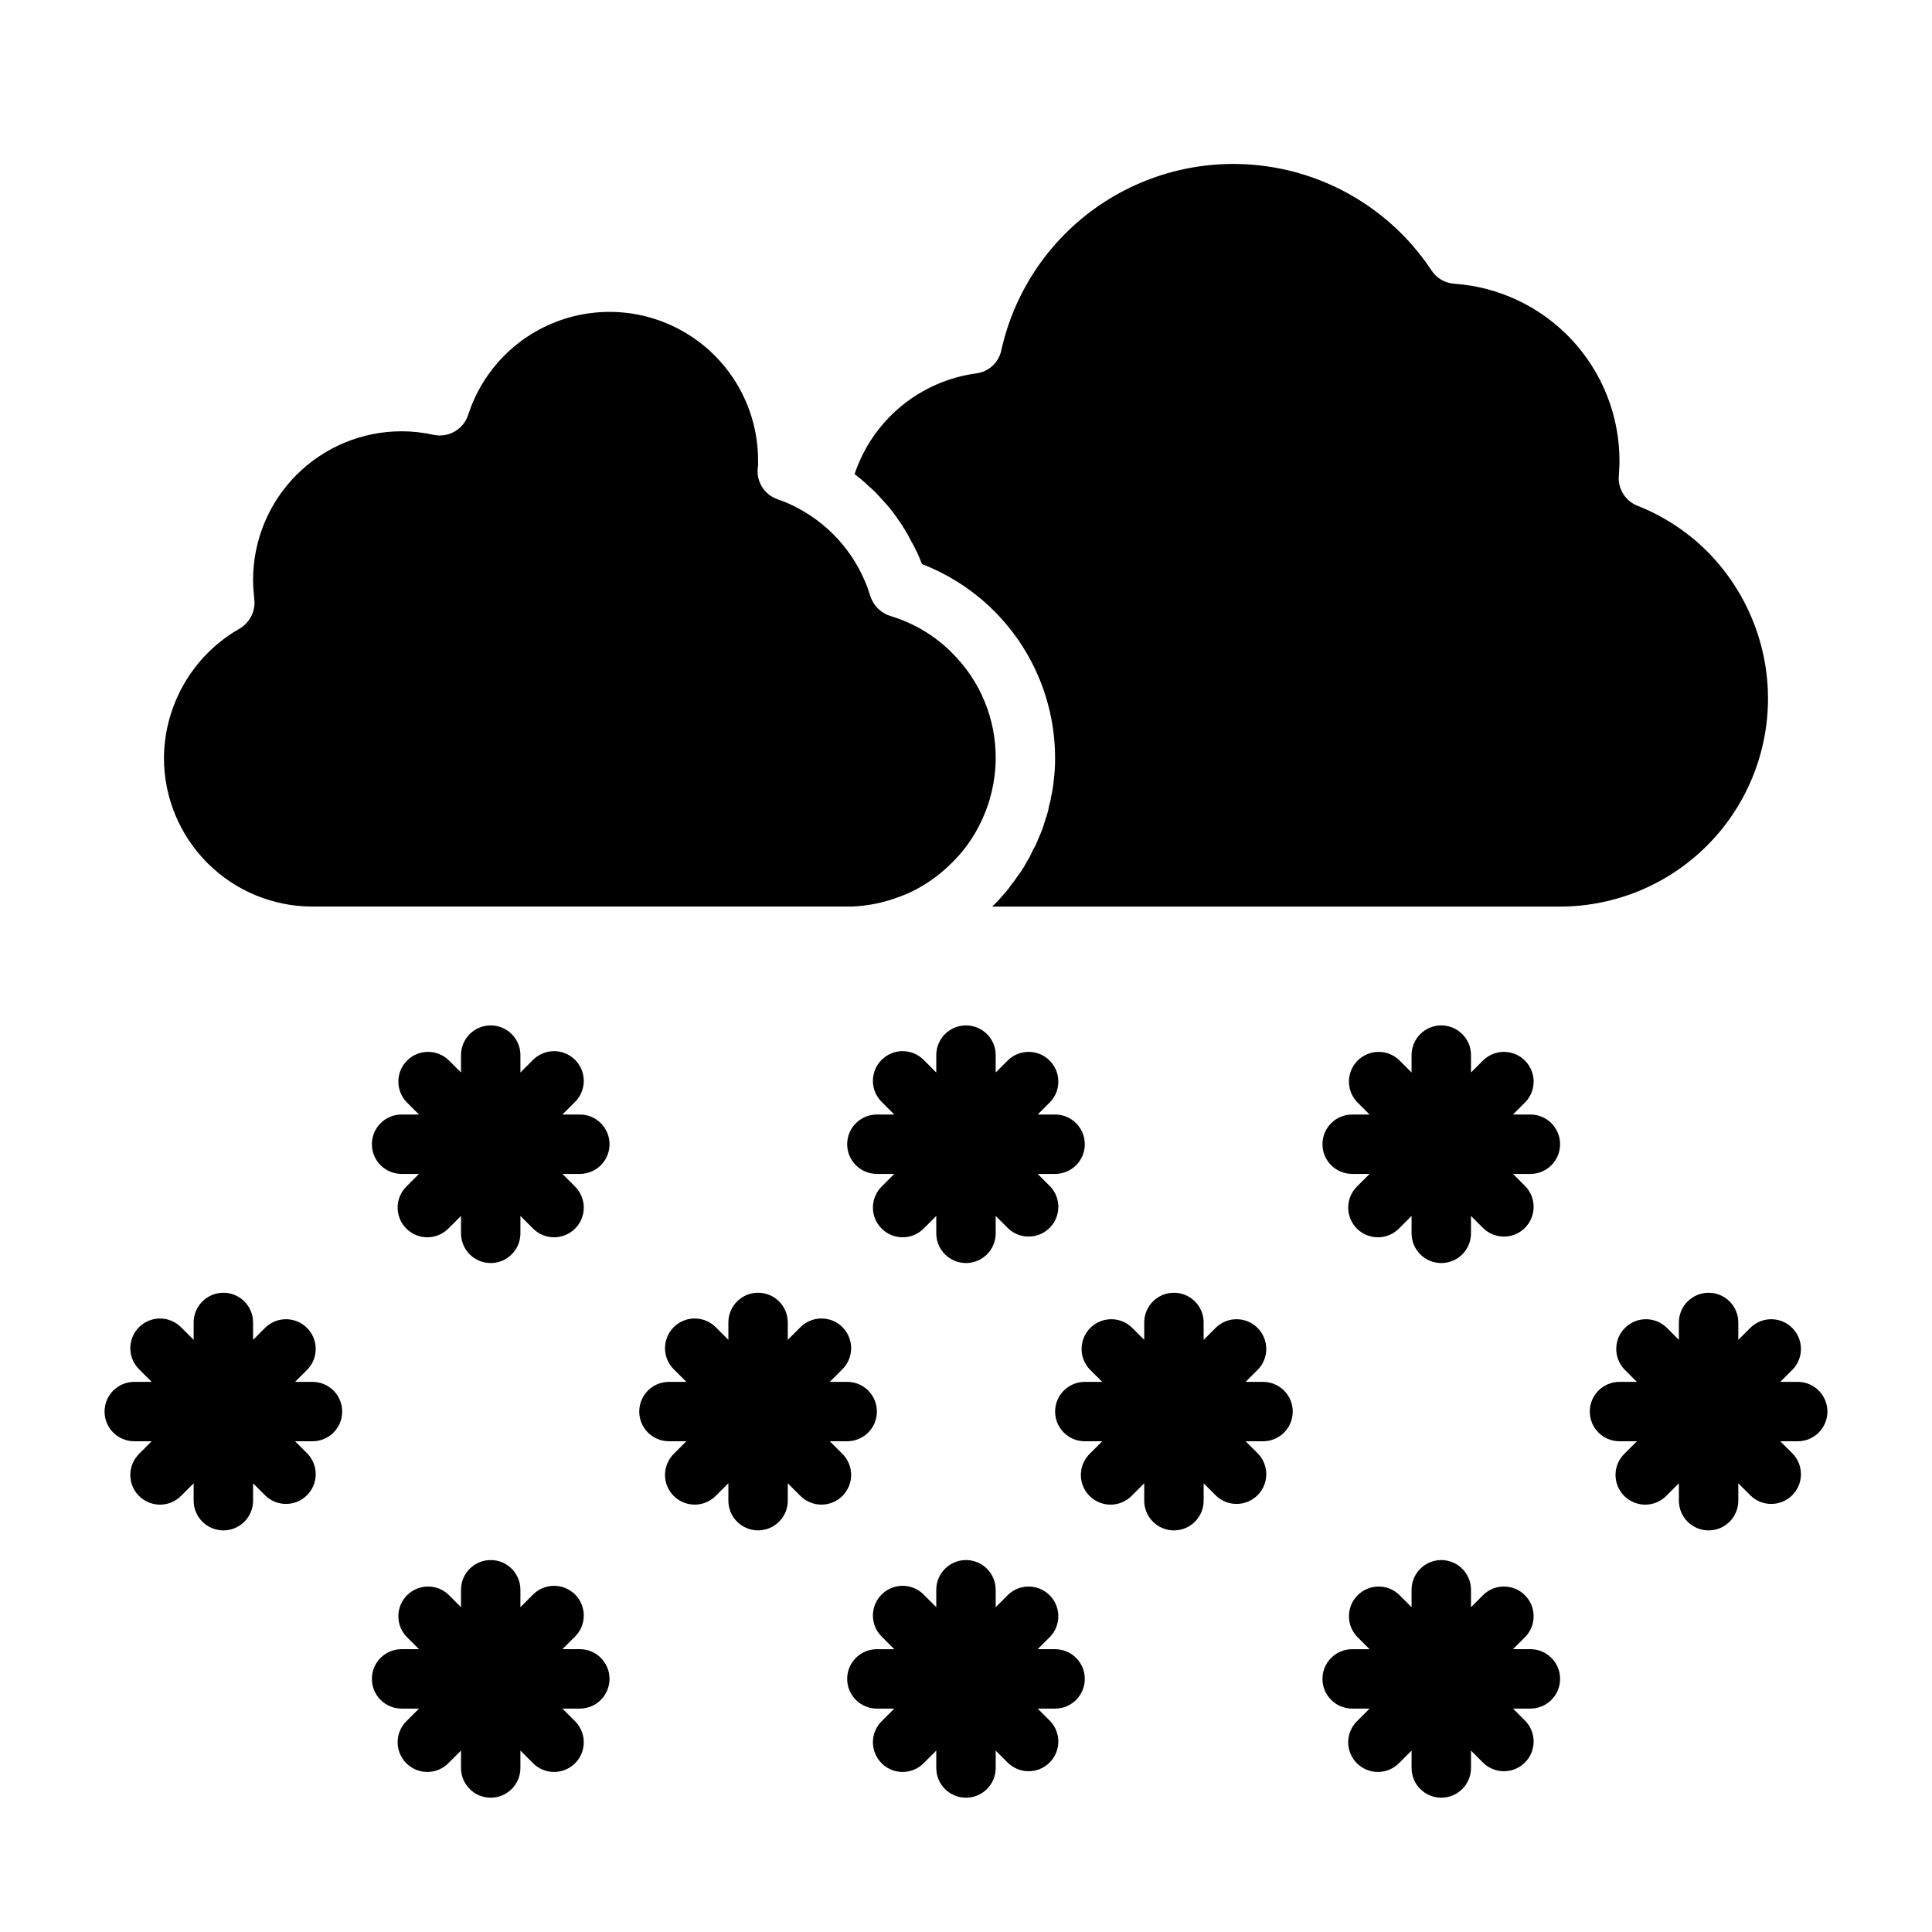
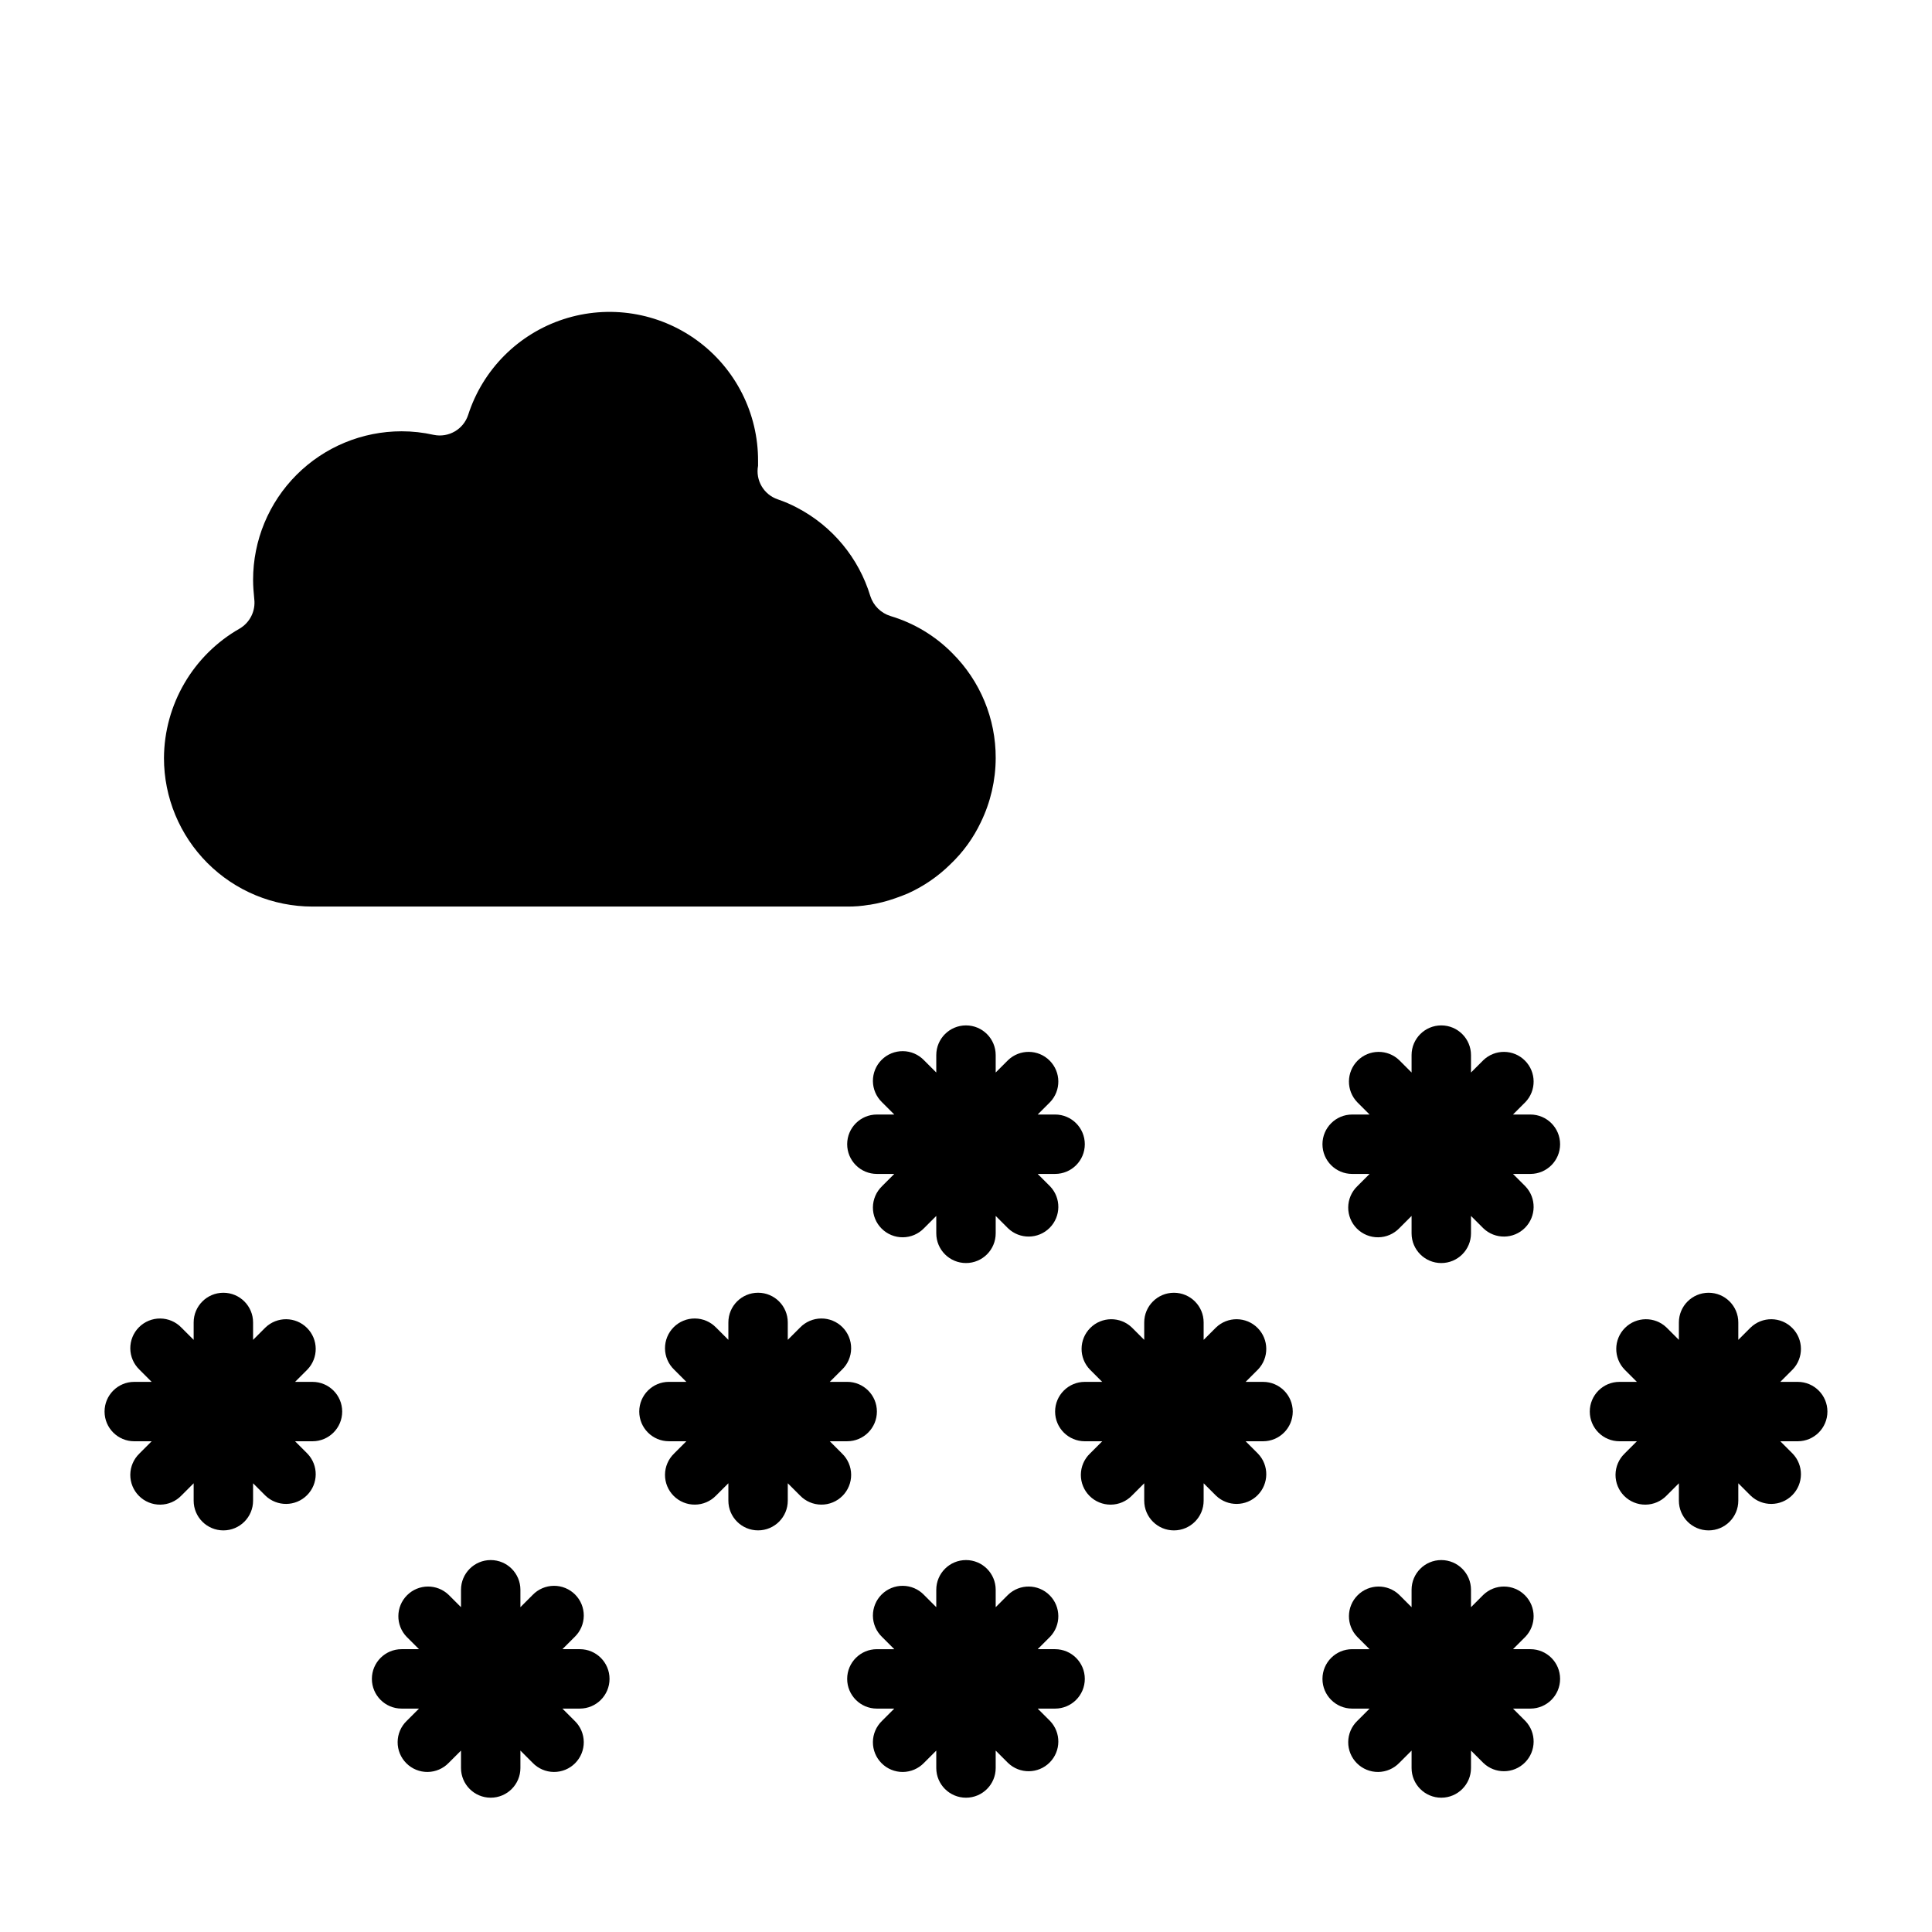
<svg xmlns="http://www.w3.org/2000/svg" fill="#000000" width="800px" height="800px" version="1.1" viewBox="144 144 512 512">
  <g>
    <path d="m407.87 344.89c-0.016 5.891-1.359 11.703-3.938 17.004-1.969 4.16-4.691 7.926-8.027 11.098-3.285 3.254-7.125 5.891-11.336 7.793-1.102 0.473-2.203 0.867-3.305 1.258l-0.004 0.004c-2.199 0.777-4.465 1.359-6.769 1.73h-0.156c-1.922 0.336-3.875 0.492-5.824 0.473h-141.7c-10.438 0-20.449-4.144-27.832-11.527-7.379-7.383-11.527-17.395-11.527-27.832 0.082-14.207 7.734-27.289 20.074-34.32 2.719-1.605 4.231-4.664 3.859-7.797-0.16-1.652-0.316-3.383-0.316-5.113 0-10.441 4.148-20.453 11.527-27.832 7.383-7.383 17.395-11.531 27.832-11.531 2.859 0 5.711 0.316 8.504 0.945 3.941 0.82 7.871-1.449 9.129-5.273 3.867-12.027 13.27-21.465 25.281-25.379 12.012-3.91 25.168-1.82 35.375 5.621 10.211 7.441 16.227 19.328 16.176 31.961v1.258c-0.719 3.844 1.496 7.633 5.195 8.895 1.762 0.598 3.473 1.332 5.117 2.203 9.375 4.887 16.387 13.344 19.445 23.461 0.816 2.523 2.812 4.492 5.352 5.273 6.199 1.852 11.832 5.234 16.375 9.84 7.391 7.356 11.531 17.363 11.492 27.789z" />
-     <path d="m612.54 329.15c-0.016 14.609-5.828 28.617-16.156 38.949-10.332 10.328-24.34 16.141-38.949 16.156h-150.51c1.184-1.102 2.285-2.285 3.305-3.543 0.645-0.68 1.227-1.418 1.734-2.203 0.629-0.75 1.207-1.539 1.73-2.363 0.914-1.145 1.707-2.387 2.363-3.699 0.629-0.938 1.16-1.938 1.574-2.992 0.66-1.098 1.215-2.258 1.652-3.461 0.68-1.445 1.234-2.949 1.652-4.488 0.078-0.078 0.156-0.156 0.078-0.316 0.488-1.215 0.832-2.481 1.023-3.777 0.242-0.66 0.398-1.348 0.473-2.047 0.379-1.633 0.641-3.289 0.789-4.957 0.223-1.828 0.328-3.672 0.312-5.512 0-11.129-3.371-21.992-9.664-31.168-6.297-9.176-15.219-16.23-25.602-20.238-0.473-1.18-0.945-2.363-1.496-3.465-0.473-0.945-0.945-1.891-1.496-2.832-0.461-0.977-0.984-1.926-1.574-2.832-0.551-0.945-1.18-1.891-1.812-2.754l0.004-0.004c-1.262-1.875-2.684-3.641-4.254-5.273-0.934-1.078-1.934-2.106-2.988-3.07-0.078-0.078-0.234-0.234-0.316-0.234-0.992-0.98-2.043-1.902-3.148-2.758-0.234-0.234-0.551-0.395-0.789-0.629 2.34-7.012 6.598-13.227 12.289-17.941 5.688-4.719 12.586-7.746 19.91-8.742 3.316-0.398 6.012-2.871 6.691-6.141 3.582-16.184 13.398-30.305 27.32-39.297s30.832-12.133 47.055-8.738c16.223 3.391 30.457 13.043 39.609 26.859 1.328 2.055 3.543 3.367 5.984 3.543 11.902 0.816 23.051 6.125 31.191 14.848 8.141 8.727 12.664 20.215 12.656 32.148 0 1.18-0.078 2.441-0.156 3.621-0.41 3.492 1.551 6.836 4.801 8.184 6.961 2.723 13.285 6.848 18.578 12.125 10.328 10.371 16.129 24.41 16.137 39.043z" />
    <path d="m368.51 447.23c0 2.09 0.828 4.09 2.305 5.566 1.477 1.477 3.477 2.305 5.566 2.305h4.613l-3.258 3.258v0.004c-1.52 1.465-2.387 3.481-2.406 5.594-0.016 2.109 0.812 4.141 2.309 5.633 1.492 1.492 3.523 2.324 5.633 2.305 2.113-0.016 4.129-0.883 5.594-2.402l3.258-3.258v4.613c0 4.348 3.527 7.871 7.875 7.871s7.871-3.523 7.871-7.871v-4.613l3.258 3.258c3.09 2.984 8 2.941 11.035-0.094 3.039-3.039 3.078-7.949 0.098-11.035l-3.262-3.262h4.613c4.348 0 7.875-3.523 7.875-7.871 0-4.348-3.527-7.871-7.875-7.871h-4.613l3.258-3.258h0.004c2.981-3.09 2.941-8-0.098-11.035-3.035-3.039-7.945-3.082-11.035-0.098l-3.258 3.258v-4.613c0-4.348-3.523-7.871-7.871-7.871s-7.875 3.523-7.875 7.871v4.613l-3.258-3.258c-1.465-1.52-3.481-2.387-5.594-2.402-2.109-0.02-4.141 0.812-5.633 2.305-1.496 1.492-2.324 3.523-2.309 5.633 0.02 2.113 0.887 4.129 2.406 5.598l3.258 3.258h-4.613c-4.348 0-7.871 3.523-7.871 7.871z" />
-     <path d="m297.66 439.36h-4.613l3.258-3.258c1.52-1.469 2.383-3.484 2.402-5.598 0.02-2.109-0.812-4.141-2.305-5.633-1.492-1.492-3.523-2.324-5.637-2.305-2.109 0.016-4.125 0.883-5.594 2.402l-3.258 3.258v-4.613c0-4.348-3.523-7.871-7.871-7.871s-7.871 3.523-7.871 7.871v4.613l-3.258-3.258h-0.004c-3.086-2.984-7.996-2.941-11.035 0.098-3.035 3.035-3.078 7.945-0.094 11.035l3.258 3.258h-4.613c-4.348 0-7.871 3.523-7.871 7.871 0 4.348 3.523 7.871 7.871 7.871h4.613l-3.258 3.258v0.004c-1.52 1.465-2.387 3.481-2.402 5.594-0.02 2.109 0.812 4.141 2.305 5.633 1.492 1.492 3.523 2.324 5.633 2.305 2.113-0.016 4.129-0.883 5.594-2.402l3.262-3.258v4.613c0 4.348 3.523 7.871 7.871 7.871s7.871-3.523 7.871-7.871v-4.613l3.258 3.258c1.469 1.52 3.484 2.387 5.594 2.402 2.113 0.02 4.144-0.812 5.637-2.305 1.492-1.492 2.324-3.523 2.305-5.633-0.02-2.113-0.883-4.129-2.402-5.594l-3.258-3.262h4.613c4.348 0 7.871-3.523 7.871-7.871 0-4.348-3.523-7.871-7.871-7.871z" />
    <path d="m549.57 439.36h-4.613l3.258-3.258h0.004c2.981-3.09 2.938-8-0.098-11.035-3.035-3.039-7.945-3.082-11.035-0.098l-3.258 3.258v-4.613c0-4.348-3.527-7.871-7.875-7.871-4.348 0-7.871 3.523-7.871 7.871v4.613l-3.258-3.258c-3.09-2.984-8-2.941-11.035 0.098-3.035 3.035-3.078 7.945-0.098 11.035l3.258 3.258h-4.609c-4.348 0-7.875 3.523-7.875 7.871 0 4.348 3.527 7.871 7.875 7.871h4.613l-3.262 3.262c-1.516 1.465-2.383 3.481-2.402 5.594-0.02 2.109 0.812 4.141 2.305 5.633 1.496 1.492 3.523 2.324 5.637 2.305 2.109-0.016 4.125-0.883 5.594-2.402l3.258-3.258v4.613c0 4.348 3.523 7.871 7.871 7.871 4.348 0 7.875-3.523 7.875-7.871v-4.613l3.258 3.258c3.09 2.984 8 2.941 11.035-0.094 3.035-3.039 3.078-7.949 0.098-11.035l-3.262-3.262h4.613c4.348 0 7.871-3.523 7.871-7.871 0-4.348-3.523-7.871-7.871-7.871z" />
    <path d="m226.81 510.21h-4.613l3.258-3.258h0.004c2.981-3.09 2.941-8-0.098-11.035-3.035-3.039-7.945-3.082-11.035-0.098l-3.258 3.258v-4.613c0-4.348-3.523-7.871-7.871-7.871-4.348 0-7.875 3.523-7.875 7.871v4.613l-3.258-3.258c-1.465-1.52-3.481-2.383-5.594-2.402-2.109-0.02-4.141 0.812-5.633 2.305-1.496 1.492-2.324 3.523-2.309 5.637 0.02 2.109 0.887 4.125 2.406 5.594l3.258 3.258h-4.613c-4.348 0-7.871 3.523-7.871 7.871s3.523 7.871 7.871 7.871h4.613l-3.258 3.258v0.004c-1.52 1.465-2.387 3.481-2.406 5.594-0.016 2.109 0.812 4.141 2.309 5.633 1.492 1.492 3.523 2.324 5.633 2.305 2.113-0.016 4.129-0.883 5.594-2.402l3.258-3.258v4.613c0 4.348 3.527 7.871 7.875 7.871 4.348 0 7.871-3.523 7.871-7.871v-4.613l3.258 3.258c3.09 2.984 8 2.941 11.035-0.094 3.039-3.039 3.078-7.949 0.098-11.035l-3.262-3.262h4.613c4.348 0 7.875-3.523 7.875-7.871s-3.527-7.871-7.875-7.871z" />
    <path d="m367.16 529.21-3.258-3.262h4.613c4.348 0 7.871-3.523 7.871-7.871s-3.523-7.871-7.871-7.871h-4.613l3.258-3.258c1.52-1.469 2.387-3.484 2.402-5.594 0.02-2.113-0.812-4.144-2.305-5.637-1.492-1.492-3.523-2.324-5.633-2.305-2.113 0.02-4.129 0.883-5.598 2.402l-3.258 3.258v-4.613c0-4.348-3.523-7.871-7.871-7.871-4.348 0-7.871 3.523-7.871 7.871v4.613l-3.258-3.258h-0.004c-1.465-1.52-3.481-2.383-5.594-2.402-2.109-0.02-4.141 0.812-5.633 2.305-1.492 1.492-2.324 3.523-2.305 5.637 0.016 2.109 0.883 4.125 2.402 5.594l3.258 3.258h-4.613c-4.348 0-7.871 3.523-7.871 7.871s3.523 7.871 7.871 7.871h4.613l-3.258 3.258v0.004c-1.52 1.465-2.387 3.481-2.402 5.594-0.02 2.109 0.812 4.141 2.305 5.633 1.492 1.492 3.523 2.324 5.633 2.305 2.113-0.016 4.129-0.883 5.594-2.402l3.262-3.258v4.613c0 4.348 3.523 7.871 7.871 7.871 4.348 0 7.871-3.523 7.871-7.871v-4.613l3.258 3.258c1.469 1.52 3.484 2.387 5.598 2.402 2.109 0.02 4.141-0.812 5.633-2.305 1.492-1.492 2.324-3.523 2.305-5.633-0.016-2.113-0.883-4.129-2.402-5.594z" />
    <path d="m297.66 581.05h-4.613l3.258-3.258c1.52-1.469 2.383-3.484 2.402-5.594 0.02-2.113-0.812-4.144-2.305-5.637-1.492-1.492-3.523-2.324-5.637-2.305-2.109 0.02-4.125 0.883-5.594 2.402l-3.258 3.262v-4.613c0-4.348-3.523-7.875-7.871-7.875s-7.871 3.527-7.871 7.875v4.613l-3.262-3.262c-3.086-2.981-7.996-2.941-11.035 0.098-3.035 3.035-3.078 7.945-0.094 11.035l3.258 3.258h-4.613c-4.348 0-7.871 3.523-7.871 7.871 0 4.348 3.523 7.875 7.871 7.875h4.613l-3.258 3.258c-1.52 1.465-2.387 3.481-2.402 5.594-0.02 2.109 0.812 4.141 2.305 5.633 1.492 1.496 3.523 2.324 5.633 2.309 2.113-0.02 4.129-0.887 5.594-2.406l3.262-3.258v4.613c0 4.348 3.523 7.871 7.871 7.871s7.871-3.523 7.871-7.871v-4.613l3.258 3.258c1.469 1.52 3.484 2.387 5.594 2.406 2.113 0.016 4.144-0.812 5.637-2.309 1.492-1.492 2.324-3.523 2.305-5.633-0.02-2.113-0.883-4.129-2.402-5.594l-3.258-3.258h4.613c4.348 0 7.871-3.527 7.871-7.875 0-4.348-3.523-7.871-7.871-7.871z" />
    <path d="m549.57 581.05h-4.613l3.258-3.258h0.004c2.981-3.09 2.938-8-0.098-11.035-3.035-3.039-7.945-3.078-11.035-0.098l-3.258 3.262v-4.613c0-4.348-3.527-7.875-7.875-7.875-4.348 0-7.871 3.527-7.871 7.875v4.613l-3.258-3.258v-0.004c-3.09-2.981-8-2.941-11.035 0.098-3.035 3.035-3.078 7.945-0.098 11.035l3.258 3.258h-4.609c-4.348 0-7.875 3.523-7.875 7.871 0 4.348 3.527 7.875 7.875 7.875h4.613l-3.258 3.258h-0.004c-1.516 1.465-2.383 3.481-2.402 5.594-0.02 2.109 0.812 4.141 2.305 5.633 1.496 1.496 3.523 2.324 5.637 2.309 2.109-0.02 4.125-0.887 5.594-2.406l3.258-3.258v4.613c0 4.348 3.523 7.871 7.871 7.871 4.348 0 7.875-3.523 7.875-7.871v-4.613l3.258 3.258c3.09 2.984 8 2.941 11.035-0.094 3.035-3.035 3.078-7.945 0.098-11.035l-3.262-3.258h4.613c4.348 0 7.871-3.527 7.871-7.875 0-4.348-3.523-7.871-7.871-7.871z" />
    <path d="m423.61 581.05h-4.613l3.258-3.258h0.004c2.981-3.09 2.941-8-0.098-11.035-3.035-3.039-7.945-3.078-11.035-0.098l-3.258 3.262v-4.613c0-4.348-3.523-7.875-7.871-7.875s-7.875 3.527-7.875 7.875v4.613l-3.258-3.258v-0.004c-1.465-1.52-3.481-2.383-5.594-2.402-2.109-0.02-4.141 0.812-5.633 2.305-1.496 1.492-2.324 3.523-2.309 5.637 0.02 2.109 0.887 4.125 2.406 5.594l3.258 3.258h-4.613c-4.348 0-7.871 3.523-7.871 7.871 0 4.348 3.523 7.875 7.871 7.875h4.613l-3.258 3.258c-1.52 1.465-2.387 3.481-2.406 5.594-0.016 2.109 0.812 4.141 2.309 5.633 1.492 1.496 3.523 2.324 5.633 2.309 2.113-0.02 4.129-0.887 5.594-2.406l3.258-3.258v4.613c0 4.348 3.527 7.871 7.875 7.871s7.871-3.523 7.871-7.871v-4.613l3.258 3.258c3.09 2.984 8 2.941 11.035-0.094 3.039-3.035 3.078-7.945 0.098-11.035l-3.262-3.258h4.613c4.348 0 7.875-3.527 7.875-7.875 0-4.348-3.527-7.871-7.875-7.871z" />
    <path d="m478.72 510.21h-4.613l3.258-3.258c2.984-3.09 2.941-8-0.094-11.035-3.039-3.039-7.945-3.082-11.035-0.098l-3.258 3.258v-4.613c0-4.348-3.527-7.871-7.875-7.871-4.348 0-7.871 3.523-7.871 7.871v4.613l-3.258-3.258c-3.09-2.984-8-2.941-11.035 0.098-3.039 3.035-3.082 7.945-0.098 11.035l3.258 3.258h-4.609c-4.348 0-7.875 3.523-7.875 7.871s3.527 7.871 7.875 7.871h4.613l-3.262 3.262c-1.52 1.465-2.383 3.481-2.402 5.594-0.02 2.109 0.812 4.141 2.305 5.633 1.492 1.492 3.523 2.324 5.637 2.305 2.109-0.016 4.125-0.883 5.594-2.402l3.258-3.258v4.613c0 4.348 3.523 7.871 7.871 7.871 4.348 0 7.875-3.523 7.875-7.871v-4.613l3.258 3.258c3.09 2.984 7.996 2.941 11.035-0.094 3.035-3.039 3.078-7.949 0.094-11.035l-3.258-3.262h4.613c4.348 0 7.871-3.523 7.871-7.871s-3.523-7.871-7.871-7.871z" />
    <path d="m620.41 510.21h-4.613l3.258-3.258h0.004c2.981-3.09 2.938-8-0.098-11.035-3.035-3.039-7.945-3.082-11.035-0.098l-3.258 3.258v-4.613c0-4.348-3.523-7.871-7.871-7.871-4.348 0-7.875 3.523-7.875 7.871v4.613l-3.258-3.258c-3.09-2.984-8-2.941-11.035 0.098-3.035 3.035-3.078 7.945-0.098 11.035l3.258 3.258h-4.609c-4.348 0-7.871 3.523-7.871 7.871s3.523 7.871 7.871 7.871h4.613l-3.262 3.262c-1.516 1.465-2.383 3.481-2.402 5.594-0.016 2.109 0.812 4.141 2.305 5.633 1.496 1.492 3.523 2.324 5.637 2.305 2.113-0.016 4.129-0.883 5.594-2.402l3.258-3.258v4.613c0 4.348 3.527 7.871 7.875 7.871 4.348 0 7.871-3.523 7.871-7.871v-4.613l3.258 3.258c3.09 2.984 8 2.941 11.035-0.094 3.035-3.039 3.078-7.949 0.098-11.035l-3.262-3.262h4.613c4.348 0 7.875-3.523 7.875-7.871s-3.527-7.871-7.875-7.871z" />
  </g>
</svg>